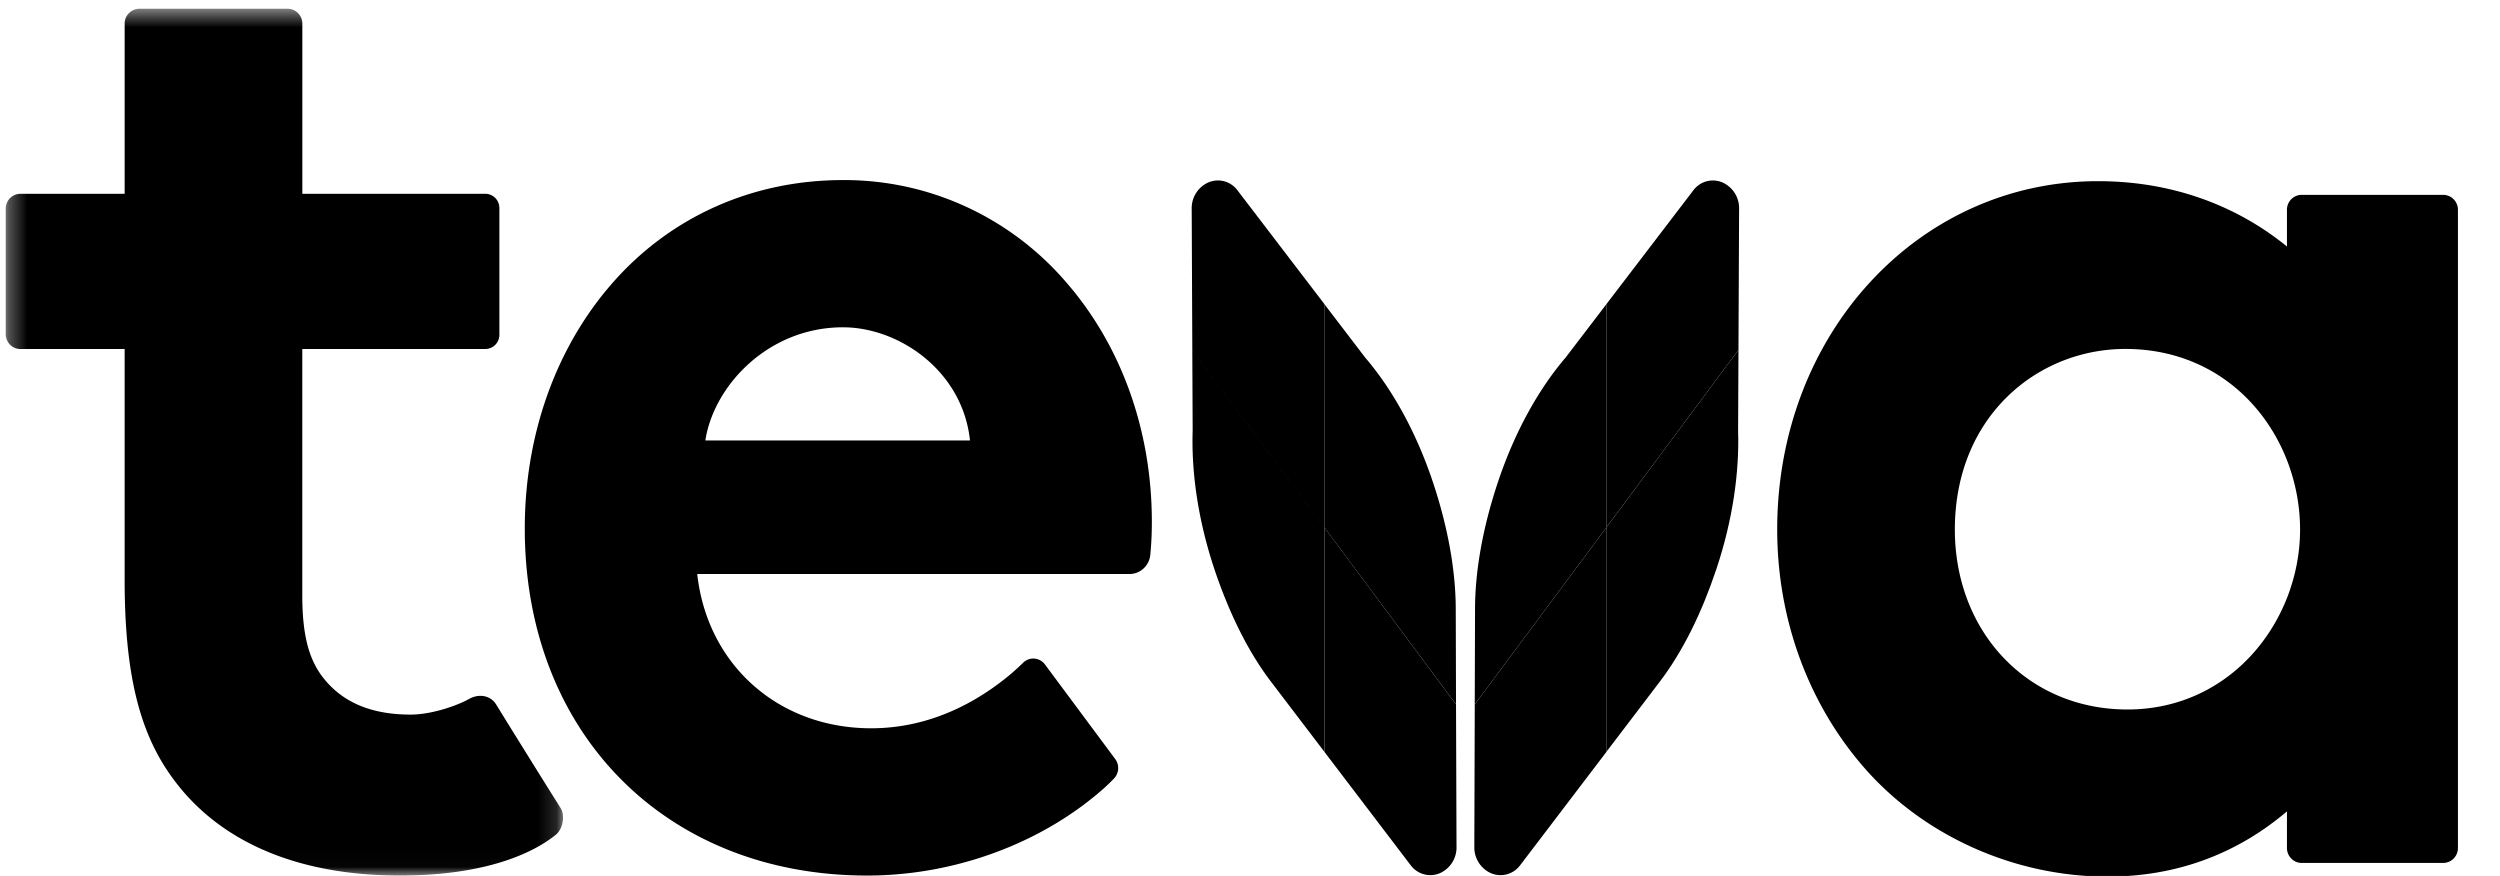
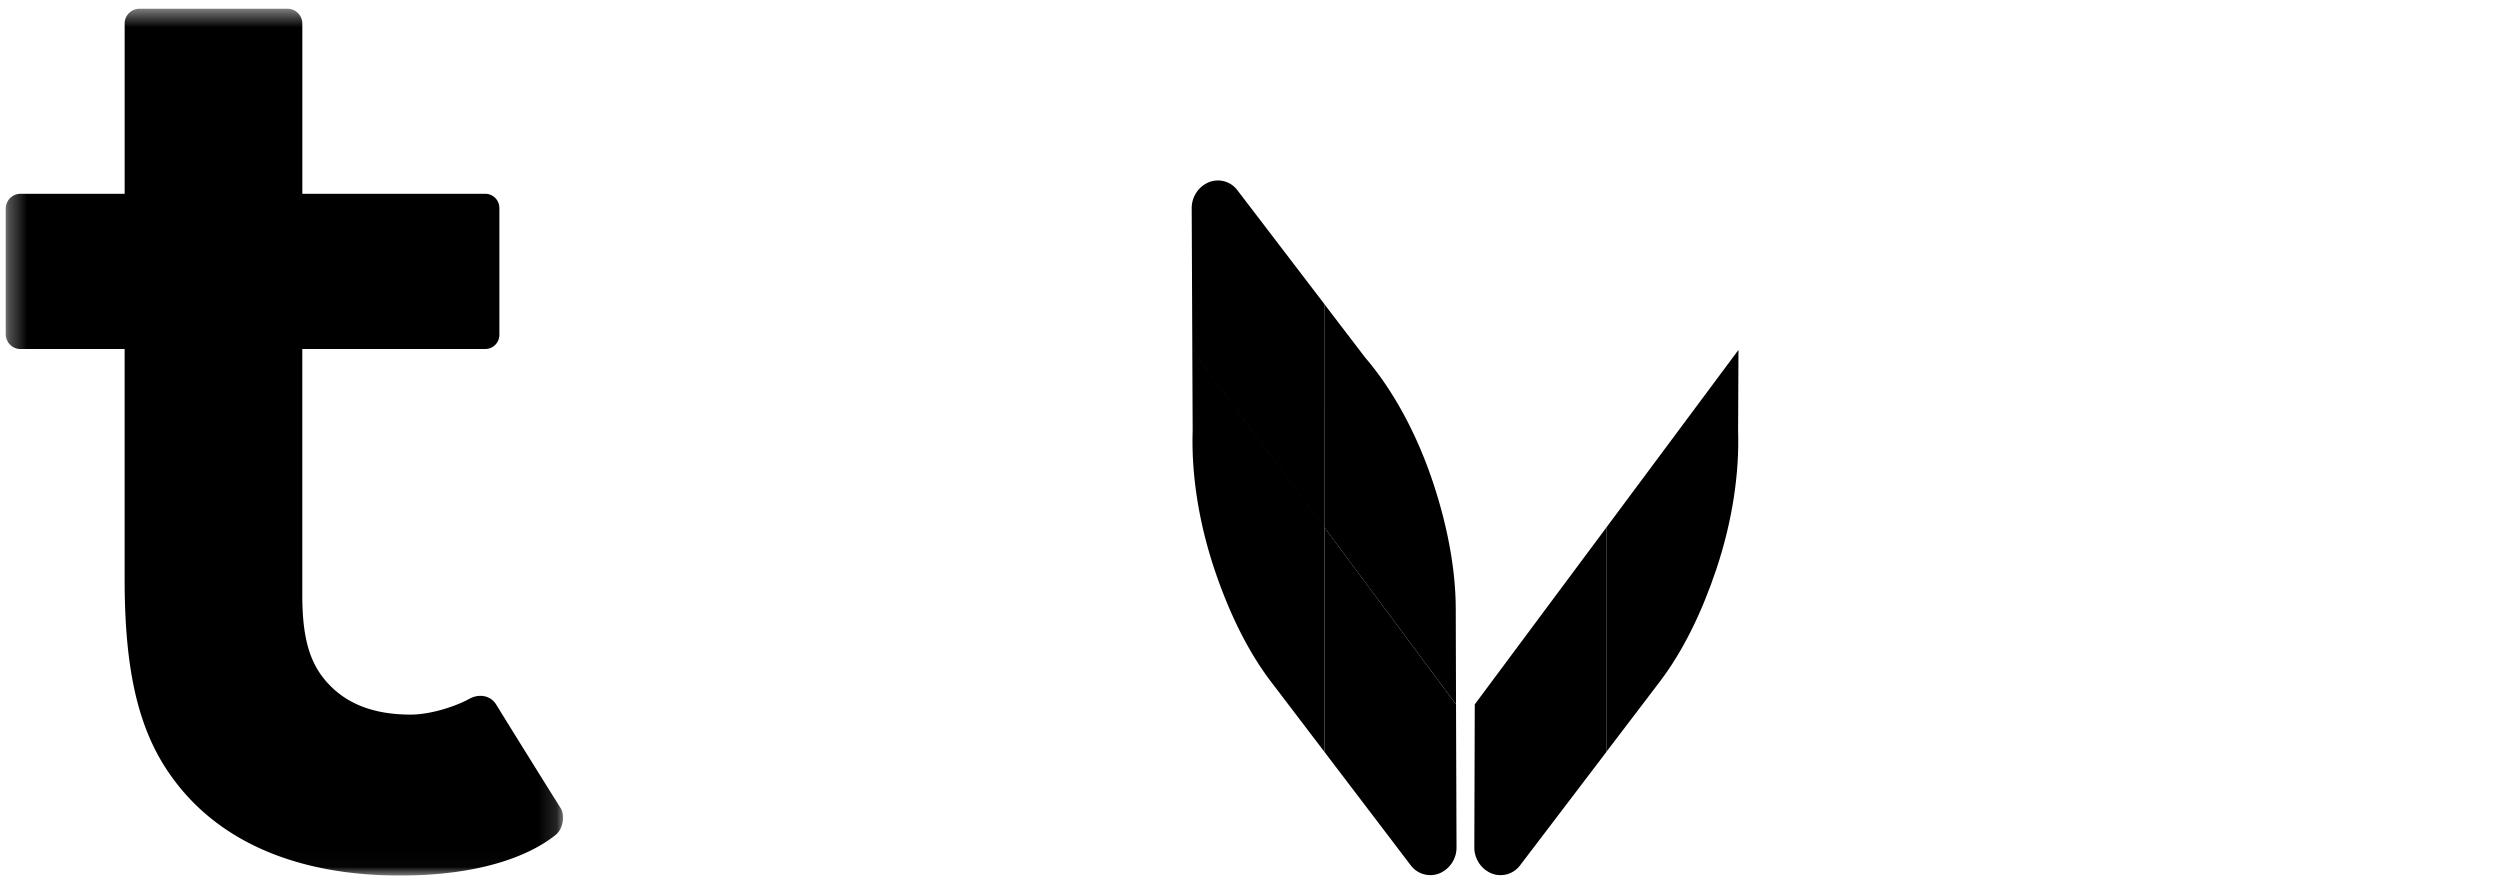
<svg xmlns="http://www.w3.org/2000/svg" width="137" height="48" viewBox="0 0 137 48" fill="none">
  <g clip-path="url(#a)">
-     <path fill-rule="evenodd" clip-rule="evenodd" d="M126.044 29.02c0 4.964-3.734 9.86-9.46 9.86-5.484 0-9.458-4.26-9.458-9.86 0-6.21 4.536-9.898 9.343-9.898 5.966 0 9.575 4.932 9.575 9.898Zm-.719-17.522v2.01c-2.88-2.344-6.454-3.58-10.349-3.58-9.862 0-17.587 8.386-17.585 19.092 0 4.78 1.623 9.334 4.577 12.828 3.265 3.876 8.32 6.19 13.523 6.19 3.728 0 7.037-1.202 9.834-3.574v2.004c0 .452.359.82.802.82h7.766a.801.801 0 0 0 .568-.242.819.819 0 0 0 .234-.578v-34.97a.818.818 0 0 0-.234-.577.801.801 0 0 0-.568-.243h-7.766a.801.801 0 0 0-.568.242.818.818 0 0 0-.234.578Z" fill="#000" />
    <mask id="b" style="mask-type:luminance" maskUnits="userSpaceOnUse" x="0" y="0" width="31" height="48">
      <path d="M.313.48h30.542v47.5H.312V.48Z" fill="#fff" />
    </mask>
    <g mask="url(#b)">
      <path fill-rule="evenodd" clip-rule="evenodd" d="M22.504 39.16c-2.178 0-3.735-.68-4.784-2.008-.786-.996-1.154-2.33-1.154-4.522V19.124H26.6a.763.763 0 0 0 .543-.23.777.777 0 0 0 .223-.552v-6.94a.786.786 0 0 0-.223-.551.77.77 0 0 0-.543-.231H16.568V1.3a.823.823 0 0 0-.233-.578.804.804 0 0 0-.57-.242H7.633a.799.799 0 0 0-.569.242.815.815 0 0 0-.233.578v9.32H1.114a.804.804 0 0 0-.568.243.82.82 0 0 0-.233.577v6.866c0 .452.36.82.801.82H6.83V31.74c0 5.154.796 8.428 2.663 10.946 2.543 3.464 6.84 5.294 12.423 5.294 4.302 0 7.052-1.04 8.535-2.228.428-.344.515-1.116.263-1.482a852.366 852.366 0 0 1-3.524-5.662c-.299-.496-.936-.61-1.471-.312-.725.404-2.109.864-3.215.864Z" fill="#000" />
    </g>
-     <path fill-rule="evenodd" clip-rule="evenodd" d="M46.197 17.936c3.05 0 6.554 2.368 6.958 6.2H38.653c.46-3 3.444-6.2 7.544-6.2Zm0-8.068c-5.001 0-9.516 2.034-12.711 5.728-3.05 3.524-4.728 8.27-4.728 13.364 0 11.2 7.714 19.02 18.762 19.02 4.856 0 9.638-1.804 13.01-4.814.15-.136.328-.308.51-.496a.827.827 0 0 0 .076-1.072l-3.853-5.186a.797.797 0 0 0-.572-.321.787.787 0 0 0-.616.22c-.222.217-.487.46-.764.693-1.594 1.316-4.176 2.906-7.572 2.906-5.076 0-8.98-3.47-9.531-8.454h23.688c.285 0 .56-.108.77-.302.21-.194.343-.46.37-.746.059-.606.087-1.214.085-1.822 0-5.014-1.686-9.694-4.747-13.178a16.094 16.094 0 0 0-5.492-4.107 15.944 15.944 0 0 0-6.685-1.433ZM80.816 38.6l.016-5.232c.004-2.134.442-4.516 1.254-6.946.92-2.766 2.245-5.118 3.71-6.828l2.237-2.928v12.236l-7.217 9.7V38.6Z" fill="#000" />
-     <path fill-rule="evenodd" clip-rule="evenodd" d="m88.031 16.666 4.752-6.22a1.334 1.334 0 0 1 1.58-.46 1.544 1.544 0 0 1 .94 1.462l-.035 7.728-7.237 9.726V16.666Z" fill="#000" />
    <path fill-rule="evenodd" clip-rule="evenodd" d="m95.268 19.176-.02 4.44c.073 2.28-.3 4.904-1.188 7.562-.812 2.432-1.869 4.566-3.124 6.204L88.03 41.2V28.904l7.237-9.728Z" fill="#000" />
    <path fill-rule="evenodd" clip-rule="evenodd" d="M88.034 28.9v12.3l-4.718 6.2a1.338 1.338 0 0 1-1.584.462 1.529 1.529 0 0 1-.694-.585 1.552 1.552 0 0 1-.245-.88l.024-7.797 7.217-9.7Zm-8.244 9.7-.015-5.232c-.004-2.134-.441-4.516-1.251-6.946-.923-2.766-2.245-5.118-3.713-6.828l-2.237-2.928v12.236L79.79 38.6Z" fill="#000" />
    <path fill-rule="evenodd" clip-rule="evenodd" d="m72.578 16.666-4.752-6.22a1.334 1.334 0 0 0-1.582-.46c-.285.12-.526.323-.694.584a1.552 1.552 0 0 0-.245.878l.034 7.728 7.237 9.726.002-12.236Zm-7.24 2.51.02 4.44c-.074 2.28.3 4.902 1.188 7.564.811 2.43 1.87 4.566 3.124 6.202l2.905 3.816V28.902l-7.237-9.726Z" fill="#000" />
    <path fill-rule="evenodd" clip-rule="evenodd" d="M72.576 28.9v12.3l4.718 6.2a1.345 1.345 0 0 0 1.585.462 1.538 1.538 0 0 0 .938-1.464L79.79 38.6l-7.215-9.7Z" fill="#000" />
  </g>
  <defs>
    <clipPath id="a">
      <path fill="#fff" d="M0 0h136.615v48H0z" />
    </clipPath>
  </defs>
</svg>